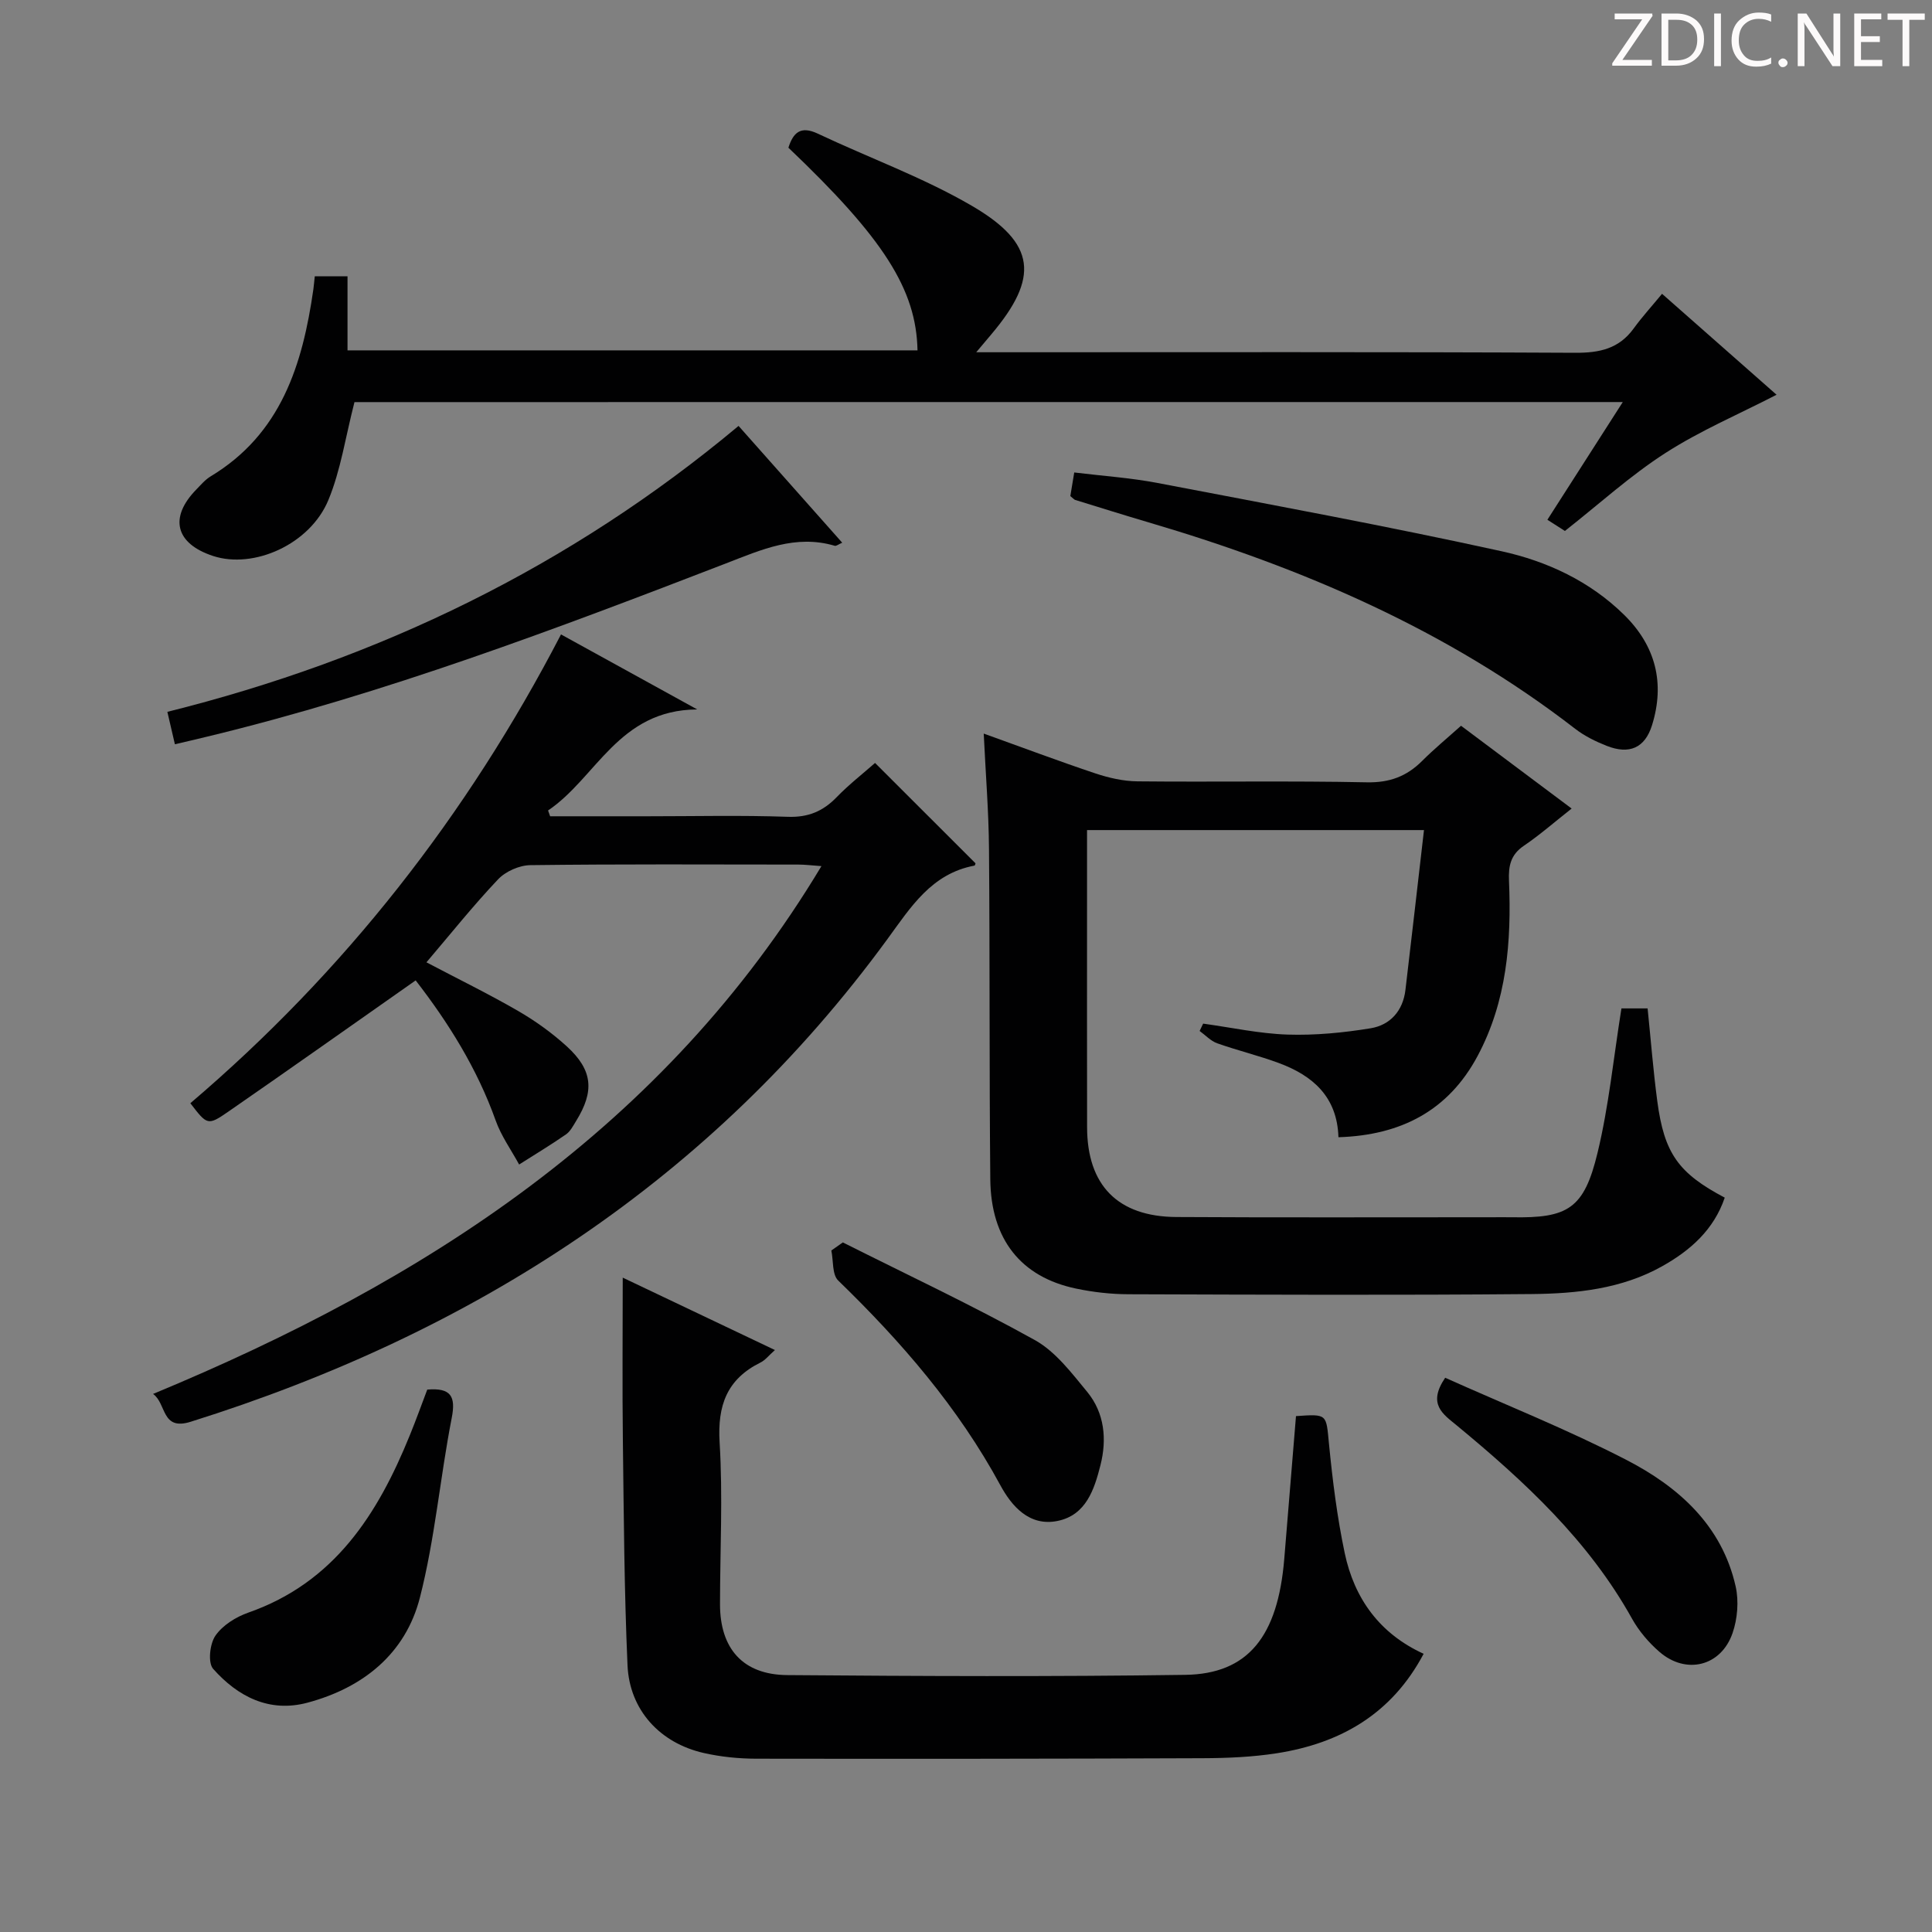
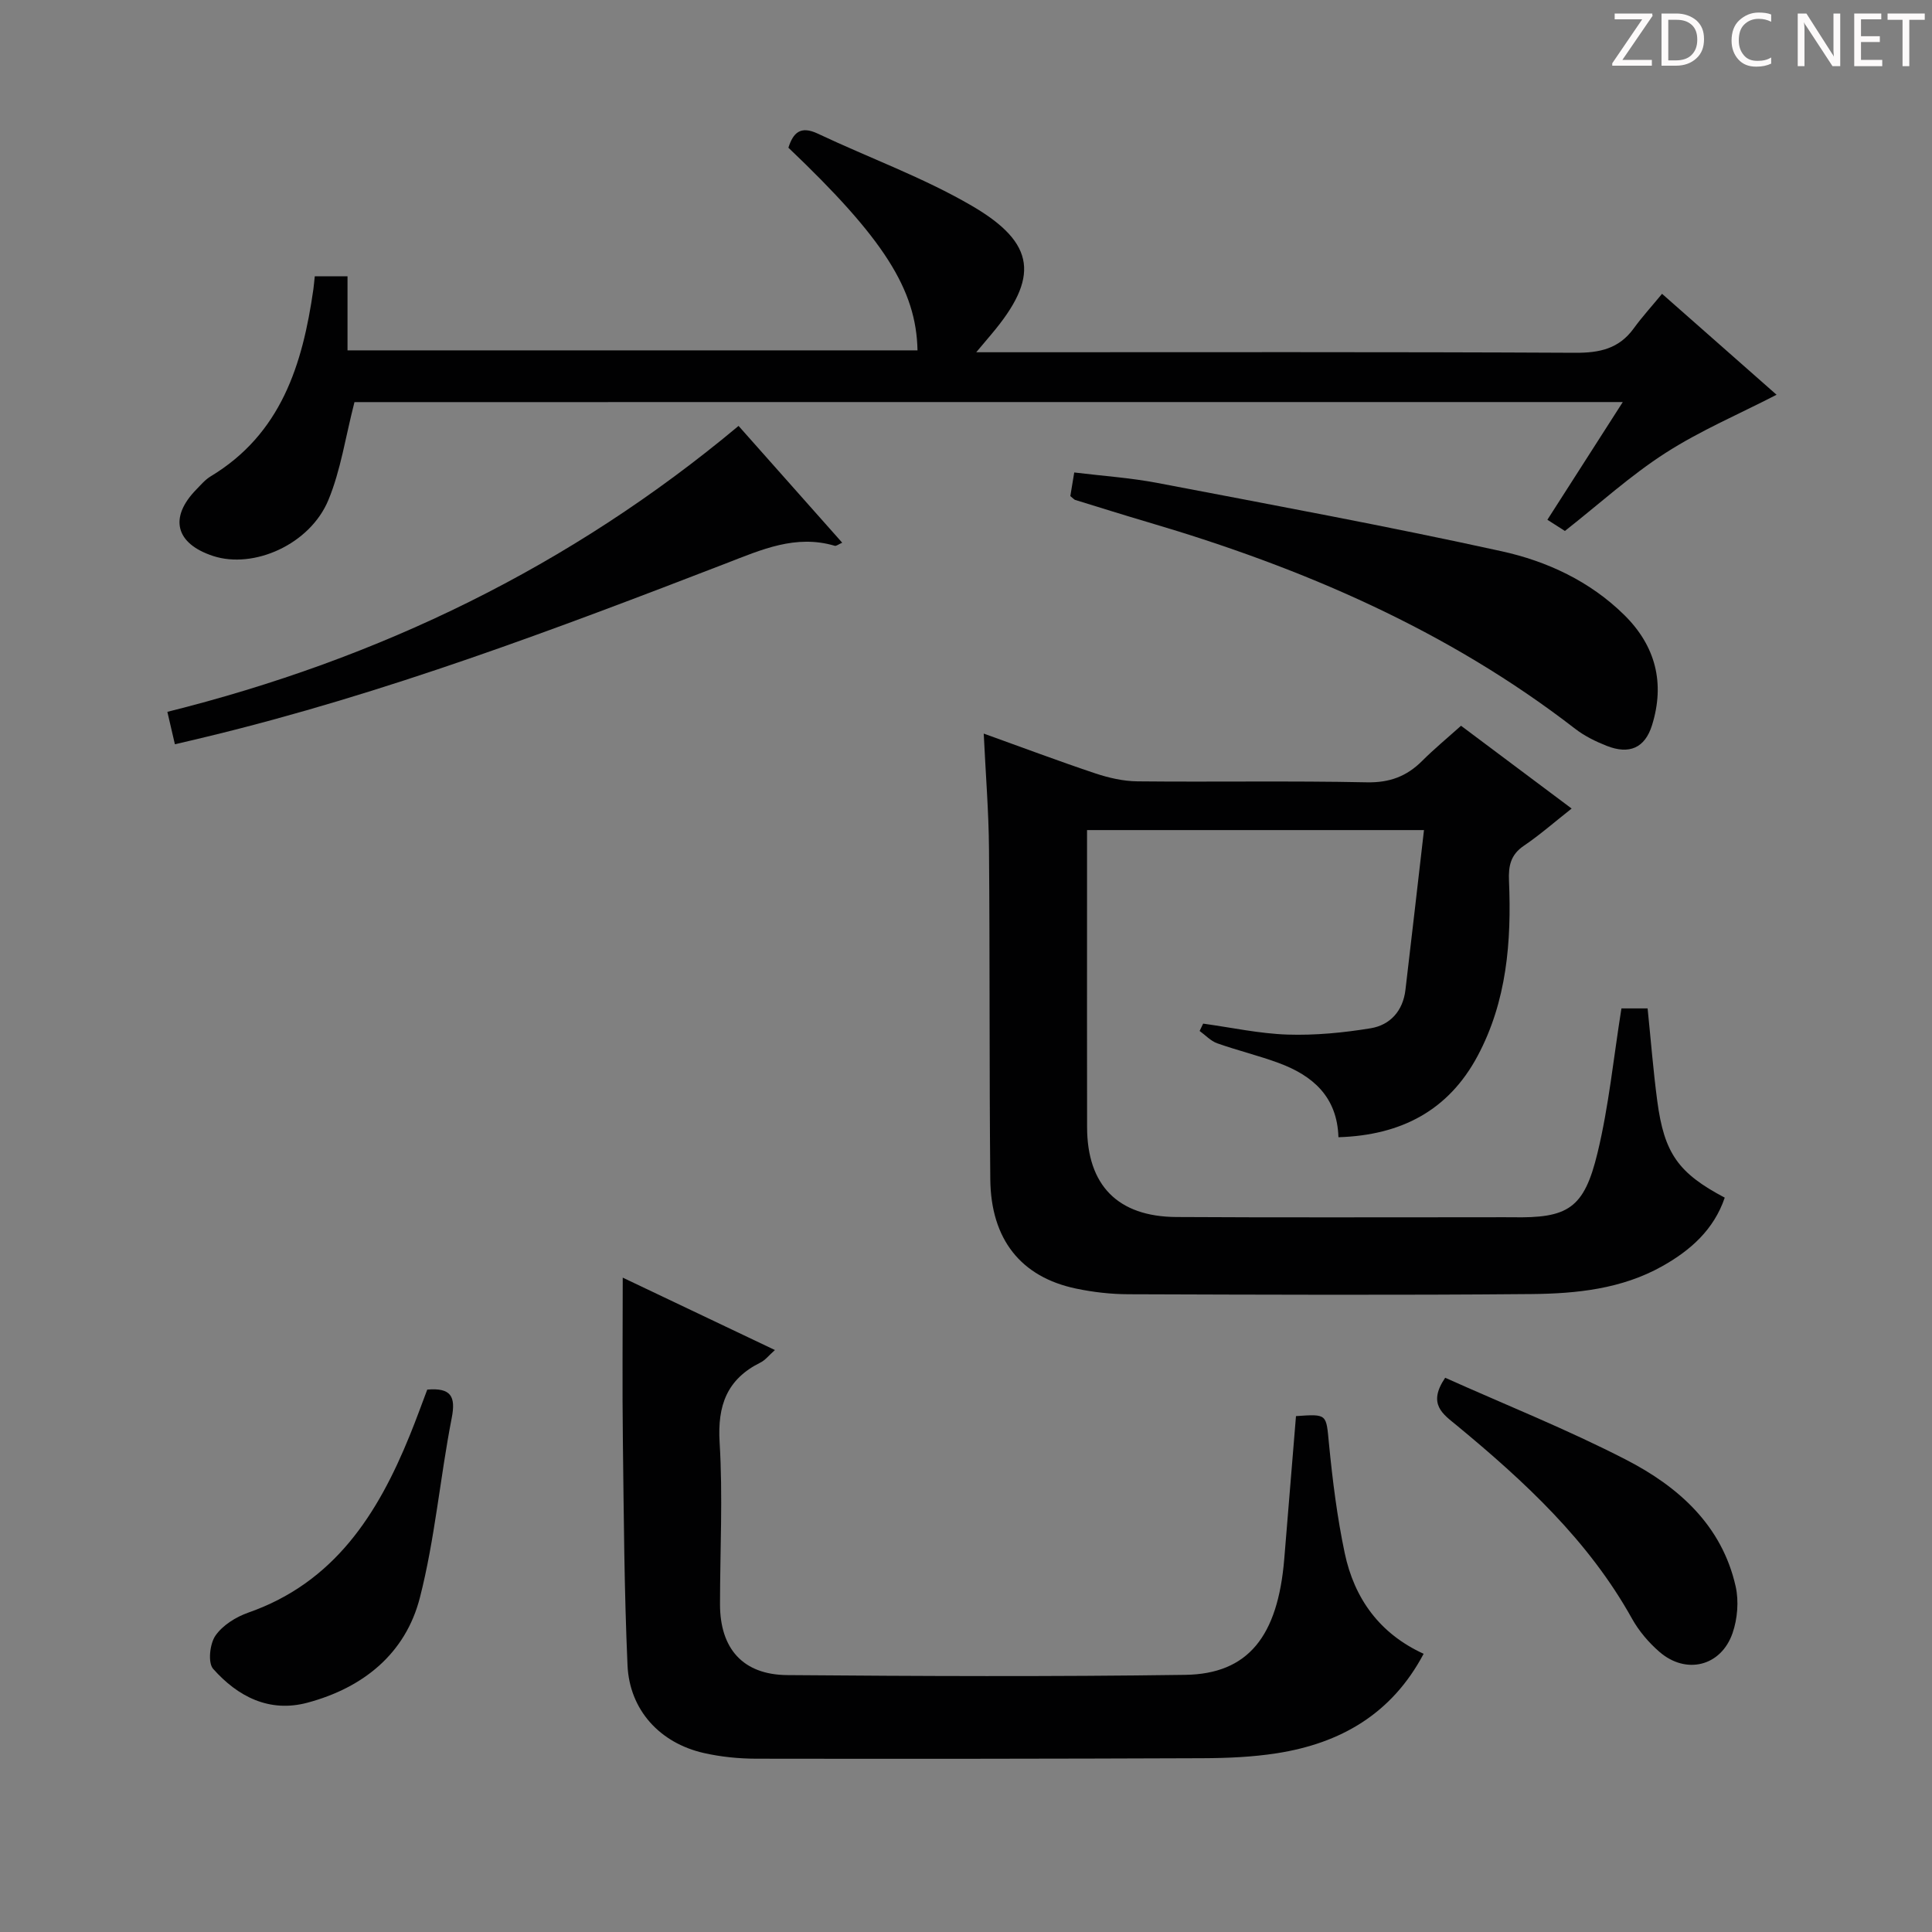
<svg xmlns="http://www.w3.org/2000/svg" enable-background="new 0 0 400 400" viewBox="0 0 400 400">
  <rect x="0" y="0" width="400" height="400" fill="#808080" stroke="none" />
  <path d="m342.2 3.2-6.3 9.2h6.1v1.2h-8.2v-.5l6.2-9.1h-5.7v-1.2h7.8v.4z" fill="#fcfafa" />
  <path d="m344 13.7v-10.9h3.1c1.6 0 3 .5 4.1 1.4 1.1 1 1.6 2.2 1.6 3.9s-.5 3-1.6 4-2.5 1.5-4.2 1.5h-3zm1.4-9.6v8.4h1.6c1.4 0 2.5-.4 3.2-1.1.8-.8 1.2-1.8 1.2-3.2s-.4-2.4-1.2-3.1-1.8-1-3.1-1z" fill="#fcfafa" />
-   <path d="m356.3 2.8v10.9h-1.4v-10.9z" fill="#fcfafa" />
  <path d="m366.6 13.2c-.8.4-1.8.6-3 .6-1.6 0-2.8-.5-3.7-1.5s-1.4-2.3-1.4-3.9c0-1.7.5-3.2 1.6-4.2s2.4-1.6 4-1.6c1 0 1.9.1 2.6.4v1.5c-.8-.4-1.6-.6-2.6-.6-1.2 0-2.2.4-3 1.2s-1.1 1.9-1.1 3.3c0 1.3.4 2.3 1.1 3.1s1.6 1.1 2.8 1.1c1.1 0 2-.2 2.8-.7v1.3z" fill="#fcfafa" />
-   <path d="m368.2 13c0-.3.1-.5.3-.6.2-.2.4-.3.6-.3.3 0 .5.1.7.3s.3.4.3.6-.1.5-.3.6c-.2.2-.4.3-.7.3s-.5-.1-.6-.3c-.2-.2-.3-.4-.3-.6z" fill="#fcfafa" />
  <path d="m381.1 13.7h-1.7l-5.5-8.4c-.2-.2-.3-.5-.4-.7 0 .2.1.8.1 1.5v7.6h-1.4v-10.9h1.8l5.3 8.3c.3.4.4.6.4.8 0-.3-.1-.8-.1-1.6v-7.5h1.4v10.9z" fill="#fcfafa" />
  <path d="m389.7 13.7h-5.8v-10.9h5.6v1.2h-4.2v3.5h3.9v1.2h-3.9v3.7h4.4z" fill="#fcfafa" />
  <path d="m398.4 4.1h-3.1v9.6h-1.4v-9.6h-3.1v-1.3h7.7v1.3z" fill="#fcfafa" />
  <g fill="#010102">
    <path d="m335.7 208.78h5.42c.66 6.45 1.16 12.84 2 19.18 1.44 10.83 4.35 14.92 13.97 20-2.25 6.62-7.08 10.91-12.95 14.2-8.39 4.71-17.73 5.67-27.03 5.76-27.82.25-55.64.13-83.47.04-3.63-.01-7.33-.43-10.89-1.18-11.37-2.39-17.6-10.18-17.72-22.61-.22-22.82-.08-45.65-.27-68.47-.06-7.63-.68-15.26-1.09-23.82 8.1 2.91 15.57 5.72 23.13 8.25 2.77.92 5.77 1.61 8.68 1.64 15.83.16 31.66-.13 47.48.2 4.73.1 8.27-1.22 11.49-4.44 2.46-2.46 5.16-4.69 8.04-7.27 7.56 5.66 14.97 11.21 22.9 17.14-3.49 2.75-6.55 5.44-9.9 7.71-2.74 1.86-3.2 4.18-3.07 7.24.53 12.56-.44 24.94-6.5 36.28-6.04 11.3-15.85 16.42-28.81 16.82-.26-8.42-5.36-12.77-12.34-15.36-4.19-1.55-8.56-2.6-12.77-4.09-1.34-.48-2.43-1.68-3.63-2.55.24-.51.49-1.01.73-1.52 5.83.8 11.65 2.08 17.5 2.27 5.72.18 11.53-.38 17.19-1.31 4.05-.67 6.68-3.62 7.19-7.93 1.29-10.85 2.52-21.7 3.84-33.1-23.87 0-46.56 0-69.76 0v15.54c0 15.33-.02 30.65.01 45.98.02 12.01 6.34 18.52 18.49 18.59 21.66.13 43.32.04 64.97.05 1.5 0 3-.02 4.5 0 11.6.22 14.93-1.76 17.72-13.33 2.33-9.63 3.3-19.57 4.95-29.91z" />
-     <path d="m86.06 202.98c-13.2 9.26-25.93 18.28-38.77 27.16-4.29 2.97-4.4 2.8-7.88-1.73 31.9-27.17 57.3-59.58 76.74-97.06 9.3 5.12 18.1 9.97 28.2 15.53-16.33.1-20.85 14.16-30.88 20.92.14.4.29.8.43 1.2h20.22c9.66 0 19.34-.23 28.99.11 4.22.15 7.29-1.14 10.13-4.08 2.52-2.6 5.41-4.85 7.93-7.07 7.06 7.05 13.88 13.86 20.79 20.77.02-.04-.06.46-.23.49-8.87 1.67-13.15 8.57-17.97 15.17-36.52 49.98-85.78 81.61-144.28 99.97-6.11 1.92-4.97-3.75-7.79-5.76 56.47-23.41 105.85-55.11 138.38-109.28-2.01-.14-3.4-.32-4.79-.32-18.49-.02-36.99-.11-55.48.12-2.28.03-5.12 1.29-6.68 2.94-5.13 5.41-9.8 11.27-14.83 17.18 6.55 3.45 12.91 6.55 19.02 10.09 3.57 2.07 7 4.54 10.05 7.32 5.38 4.92 5.75 9.27 1.9 15.47-.61.99-1.19 2.14-2.1 2.76-3.15 2.18-6.44 4.16-9.68 6.22-1.65-3.03-3.72-5.91-4.86-9.12-3.85-10.79-9.81-20.28-16.56-29z" />
    <path d="m73.39 83.25c-1.87 7.26-2.84 14.09-5.4 20.27-3.8 9.19-15.47 14.36-23.9 11.58-7.77-2.56-9.13-7.94-3.44-13.76.93-.95 1.82-2.02 2.94-2.7 14.62-8.8 19.06-23.16 21.29-38.75.11-.8.17-1.61.29-2.68h6.78v15.33h118.01c-.25-12.61-6.98-23.17-26.73-41.96.99-3.09 2.49-4.61 6.09-2.91 10.64 5.03 21.84 9.07 31.96 14.98 13.27 7.76 13.86 14.85 3.99 26.54-.83.98-1.66 1.97-3.15 3.74h6.07c39.32 0 78.64-.09 117.96.11 5.05.03 9.05-.85 12.09-5.04 1.75-2.41 3.77-4.62 5.87-7.17 8.64 7.62 16.34 14.4 23.71 20.9-7.75 4-15.78 7.41-23.01 12.06-7.24 4.65-13.68 10.53-20.81 16.14-.84-.54-2.06-1.32-3.63-2.32 5.19-8.11 10.24-15.99 15.61-24.37-88.26.01-175.79.01-262.59.01z" />
    <path d="m268.32 293.19c6.55-.46 6.23-.43 6.83 5.73.74 7.58 1.69 15.19 3.26 22.63 1.98 9.4 7.23 16.69 16.34 20.85-6.61 12.48-17.24 18.53-30.38 20.59-5.06.79-10.26 1.01-15.4 1.03-30.81.12-61.61.15-92.42.1-3.62-.01-7.32-.38-10.84-1.18-9.08-2.06-15.38-8.89-15.79-18.17-.68-15.45-.77-30.92-.96-46.39-.14-11.12-.03-22.24-.03-33.86 10.09 4.8 20.58 9.79 31.51 14.99-1.27 1.12-2 2.1-2.98 2.58-6.96 3.45-8.94 8.89-8.47 16.56.68 11.11.09 22.3.08 33.46-.01 9.19 4.71 14.62 13.9 14.7 27.47.22 54.96.34 82.43-.05 13.02-.19 19.16-7.97 20.49-23.98.81-9.74 1.6-19.49 2.43-29.59z" />
    <path d="m221.6 102.71c.22-1.36.46-2.78.81-4.89 5.88.72 11.64 1.1 17.27 2.18 23.77 4.54 47.58 8.94 71.21 14.13 9.39 2.06 18.29 6.2 25.38 13.18 6.51 6.41 8.48 14.13 5.76 22.85-1.47 4.7-4.69 6.11-9.38 4.26-2.29-.9-4.6-2.04-6.54-3.54-26.44-20.45-56.51-33.36-88.31-42.73-5.09-1.5-10.14-3.09-15.21-4.65-.16-.05-.27-.2-.99-.79z" />
    <path d="m36.21 154.09c-.52-2.22-.99-4.28-1.56-6.71 43.9-10.95 83.43-30.09 118.26-59.2 6.92 7.8 14.07 15.86 21.46 24.18-.78.34-1.23.73-1.54.64-8.1-2.4-15.18.81-22.51 3.64-35.28 13.61-70.64 26.99-107.5 35.89-2.08.51-4.16.99-6.61 1.56z" />
    <path d="m299.21 285.25c12.44 5.58 25.24 10.68 37.43 16.96 10.84 5.58 19.86 13.57 22.71 26.25.68 3.04.38 6.69-.64 9.65-2.39 6.9-9.63 8.66-15.14 3.89-2.22-1.92-4.25-4.31-5.68-6.87-8.99-16.17-22.26-28.42-36.27-40-2.82-2.33-6.15-4.38-2.41-9.88z" />
-     <path d="m174.5 257.23c13.28 6.67 26.76 13 39.74 20.21 4.3 2.39 7.62 6.81 10.86 10.74 3.6 4.38 4.09 9.84 2.74 15.16-1.26 4.98-2.96 10.34-8.86 11.55-5.88 1.21-9.54-3.09-11.87-7.39-8.74-16.13-20.51-29.72-33.57-42.38-1.28-1.24-.98-4.11-1.42-6.22.79-.56 1.59-1.12 2.38-1.67z" />
+     <path d="m174.5 257.23z" />
    <path d="m88.46 287.7c4.89-.41 5.95 1.37 5.06 5.9-2.41 12.34-3.47 25-6.58 37.15-2.97 11.62-11.74 18.68-23.27 21.77-7.92 2.13-14.45-1.27-19.54-7-1.12-1.26-.7-5.18.47-6.87 1.49-2.16 4.25-3.88 6.82-4.78 17.82-6.24 26.8-20.38 33.43-36.72 1.3-3.19 2.47-6.44 3.61-9.45z" />
  </g>
</svg>